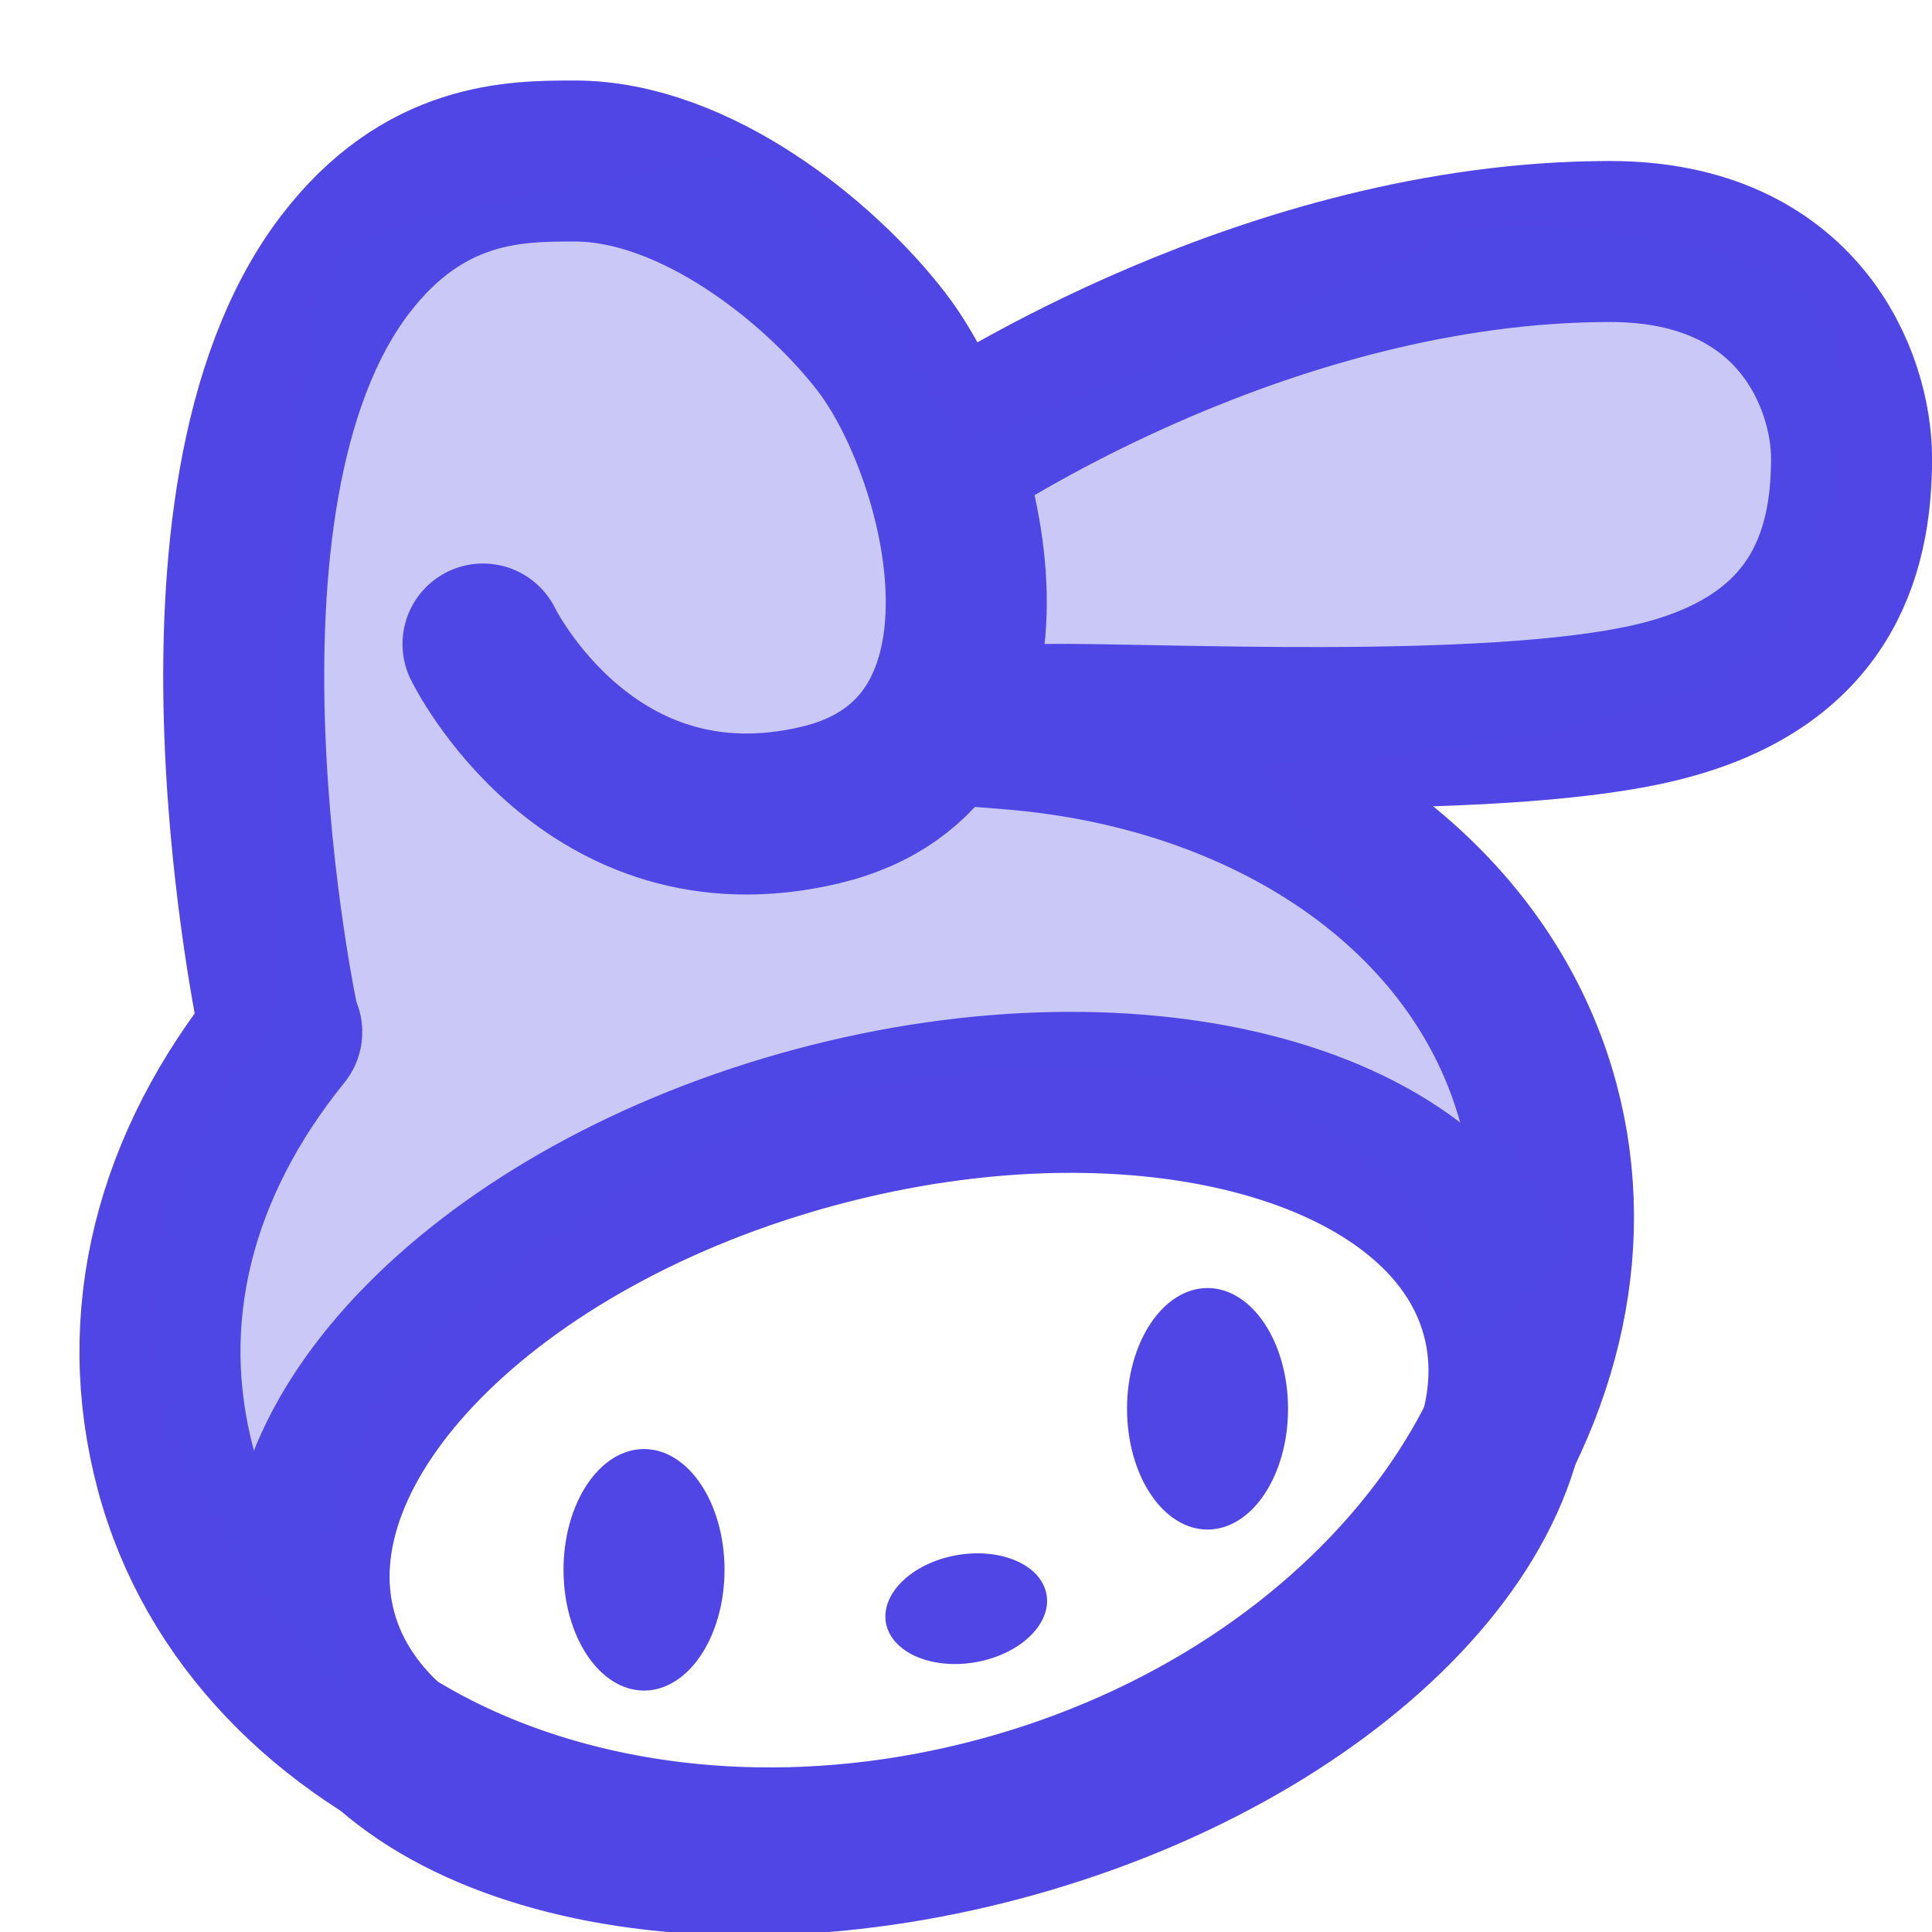
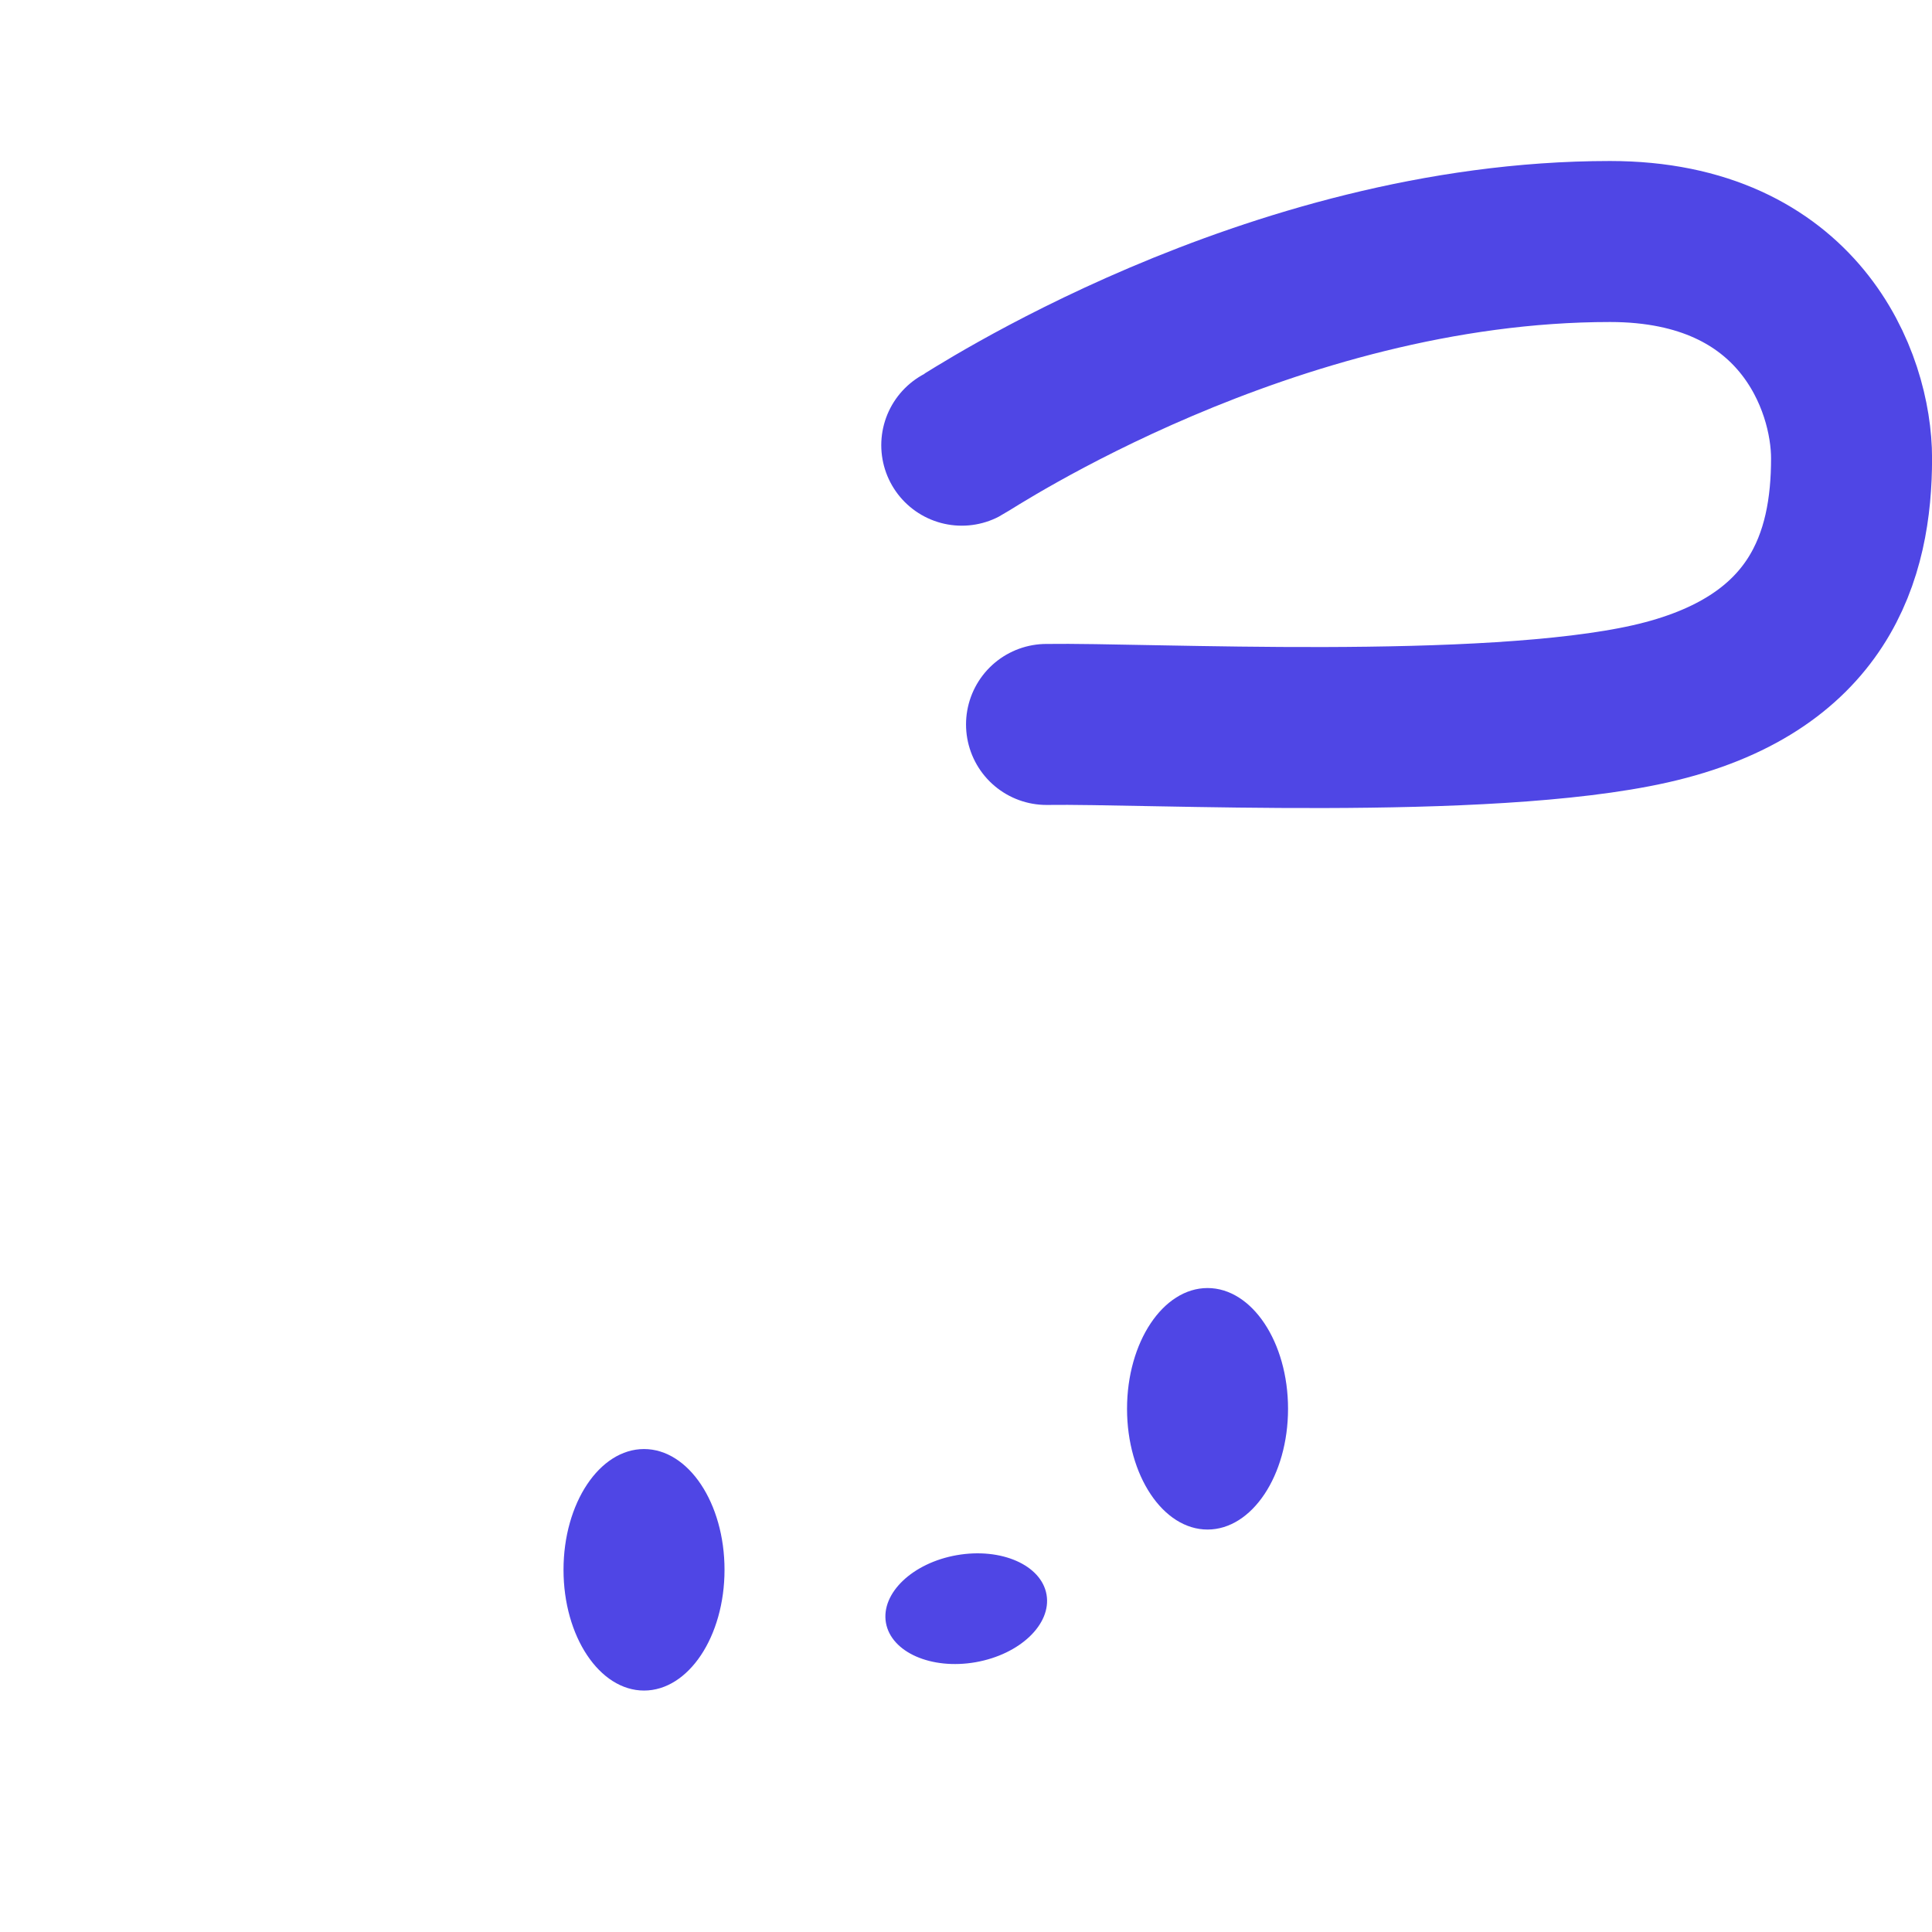
<svg xmlns="http://www.w3.org/2000/svg" viewBox="0,0,256,256" width="384px" height="384px" fill-rule="none">
  <g fill="none" fill-rule="none" stroke="none" stroke-width="none" stroke-linecap="none" stroke-linejoin="none" stroke-miterlimit="10" stroke-dasharray="" stroke-dashoffset="0" font-family="none" font-weight="none" font-size="none" text-anchor="none" style="mix-blend-mode: normal">
    <g transform="scale(10.667,10.667)">
-       <path d="M11.833,8.999c0.079,0.004 0.643,0.051 0.721,0.057c3.2,0.255 5.847,2.005 6.56,4.665c0.974,3.634 -2.029,7.601 -6.701,8.853c-4.672,1.252 -9.256,-0.682 -10.23,-4.317c-0.508,-1.896 -0.014,-3.792 1.317,-5.437" fill="none" fill-rule="nonzero" stroke="#4f46e5" stroke-width="2" stroke-linecap="round" stroke-linejoin="round" />
-       <path d="M10.138,14c4.063,-1.089 7.879,-0.043 8.516,2.333c0.636,2.376 -2.145,5.189 -6.208,6.278c-4.063,1.089 -7.879,0.043 -8.516,-2.333c-0.636,-2.376 2.145,-5.189 6.208,-6.278z" fill="none" fill-rule="nonzero" stroke="#4f46e5" stroke-width="2" stroke-linecap="round" stroke-linejoin="round" />
-       <path d="M6,8c0,0 1.307,2.685 4.191,2c2.768,-0.658 1.809,-4.388 0.758,-5.755c-0.761,-0.988 -2.314,-2.245 -3.811,-2.245c-0.737,0 -1.873,0 -2.857,1.294c-2.218,2.919 -0.817,9.434 -0.817,9.434" fill="none" fill-rule="nonzero" stroke="#4f46e5" stroke-width="2" stroke-linecap="round" stroke-linejoin="round" />
      <path d="M13,8.999c1.244,-0.019 5.449,0.207 7.5,-0.256c2.118,-0.478 2.5,-1.854 2.5,-3.049c0,-0.956 -0.647,-2.694 -3,-2.694c-4.238,0 -7.955,2.48 -8.053,2.53" fill="none" fill-rule="nonzero" stroke="#4f46e5" stroke-width="2" stroke-linecap="round" stroke-linejoin="round" />
      <ellipse cx="8" cy="19.5" rx="1" ry="1.5" fill="#4f46e5" fill-rule="evenodd" stroke="none" stroke-width="1" stroke-linecap="butt" stroke-linejoin="miter" />
      <ellipse cx="15" cy="17.5" rx="1" ry="1.5" fill="#4f46e5" fill-rule="evenodd" stroke="none" stroke-width="1" stroke-linecap="butt" stroke-linejoin="miter" />
      <path d="M11.886,19.318c0.551,-0.096 1.05,0.123 1.114,0.49c0.064,0.367 -0.33,0.743 -0.881,0.84c-0.55,0.096 -1.049,-0.123 -1.114,-0.49c-0.064,-0.367 0.331,-0.744 0.881,-0.84z" fill="#4f46e5" fill-rule="evenodd" stroke="none" stroke-width="1" stroke-linecap="butt" stroke-linejoin="miter" />
-       <path d="M4.5,21.287c0,0 -1.5,-2.388 1,-4.787c1.988,-1.908 4.242,-2.772 5,-2.931c4,-0.841 7.503,0.163 7.691,3.163c0.912,-0.674 1.309,-1.232 1.309,-1.232l-3.782,-6c0,0 5.834,-0.166 6.558,-2c0.724,-1.834 0.724,-3.021 0.224,-3.76c-0.5,-0.74 -3.875,-1.24 -4.688,-0.74c-0.812,0.5 -5.865,2.5 -5.865,2.5c0,0 -1.947,-4 -3.447,-3.5c-1.5,0.5 -4,0.5 -4.5,1.5c-0.5,1 -0.5,9 -0.5,9c0,0 -2.025,2.588 -1.513,4.692c0.513,2.103 2.513,4.095 2.513,4.095z" fill="#4f46e5" fill-rule="evenodd" stroke="none" stroke-width="1" stroke-linecap="butt" stroke-linejoin="miter" opacity="0.3" />
    </g>
  </g>
</svg>